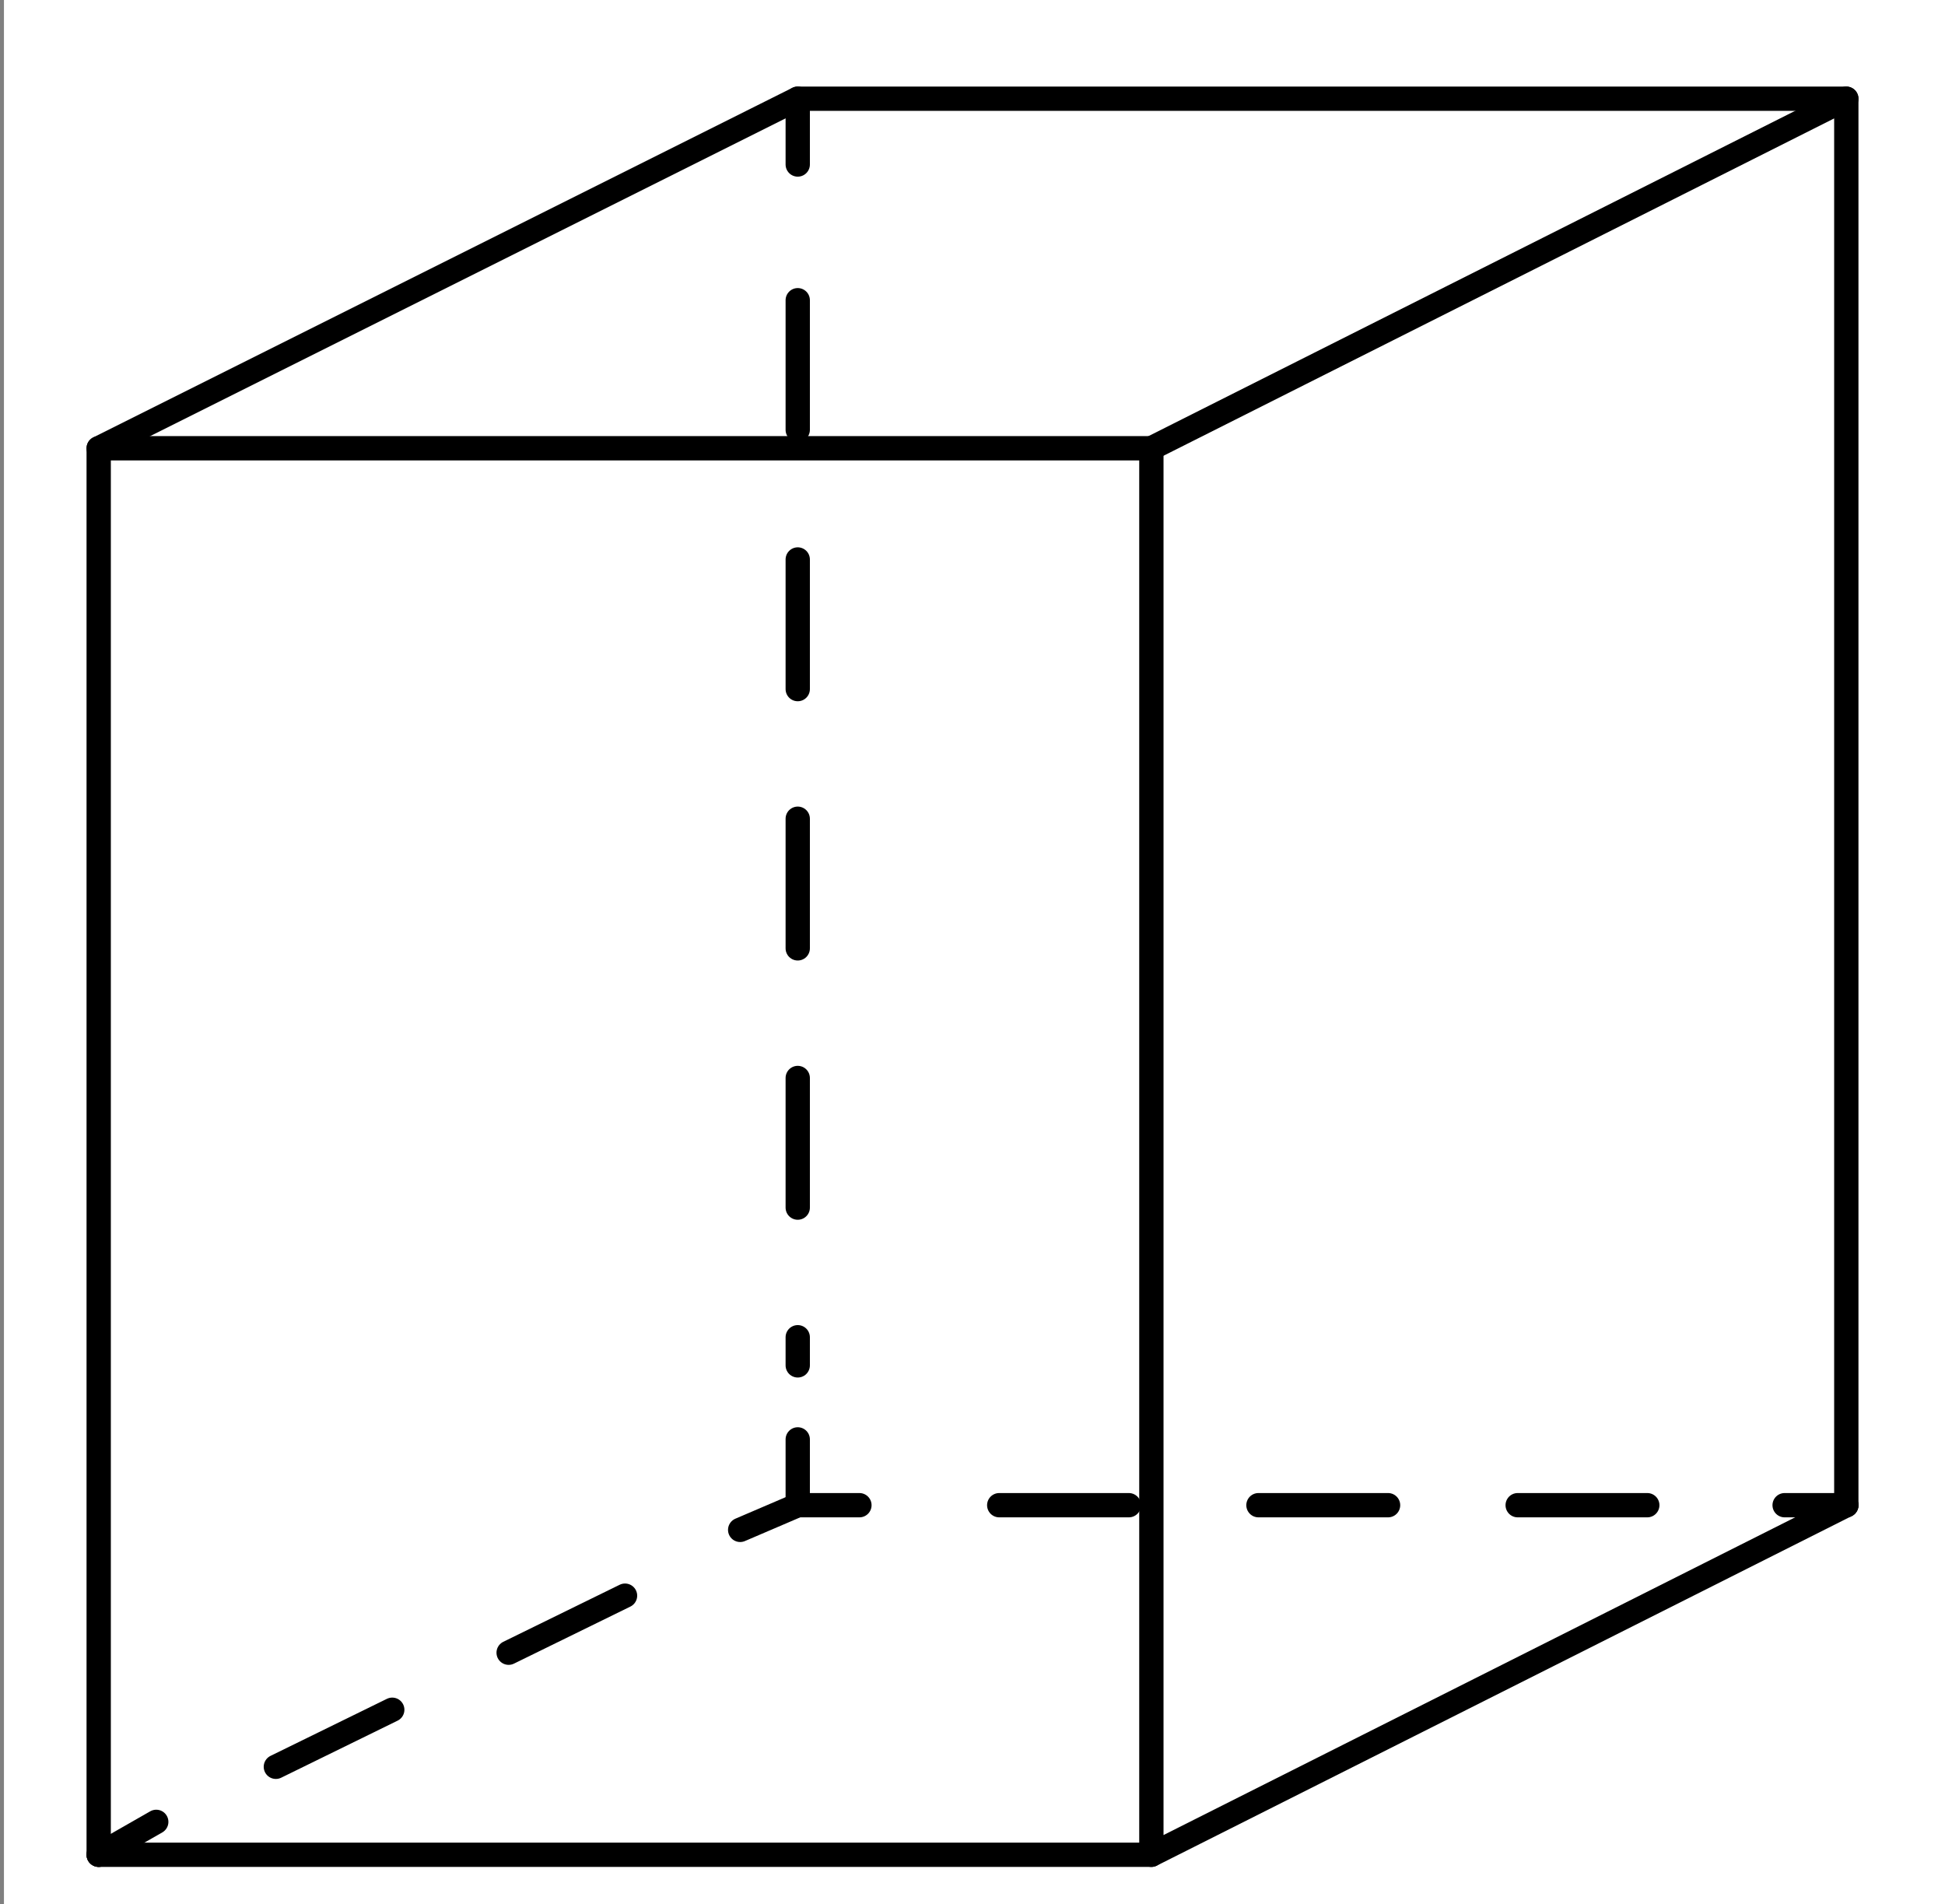
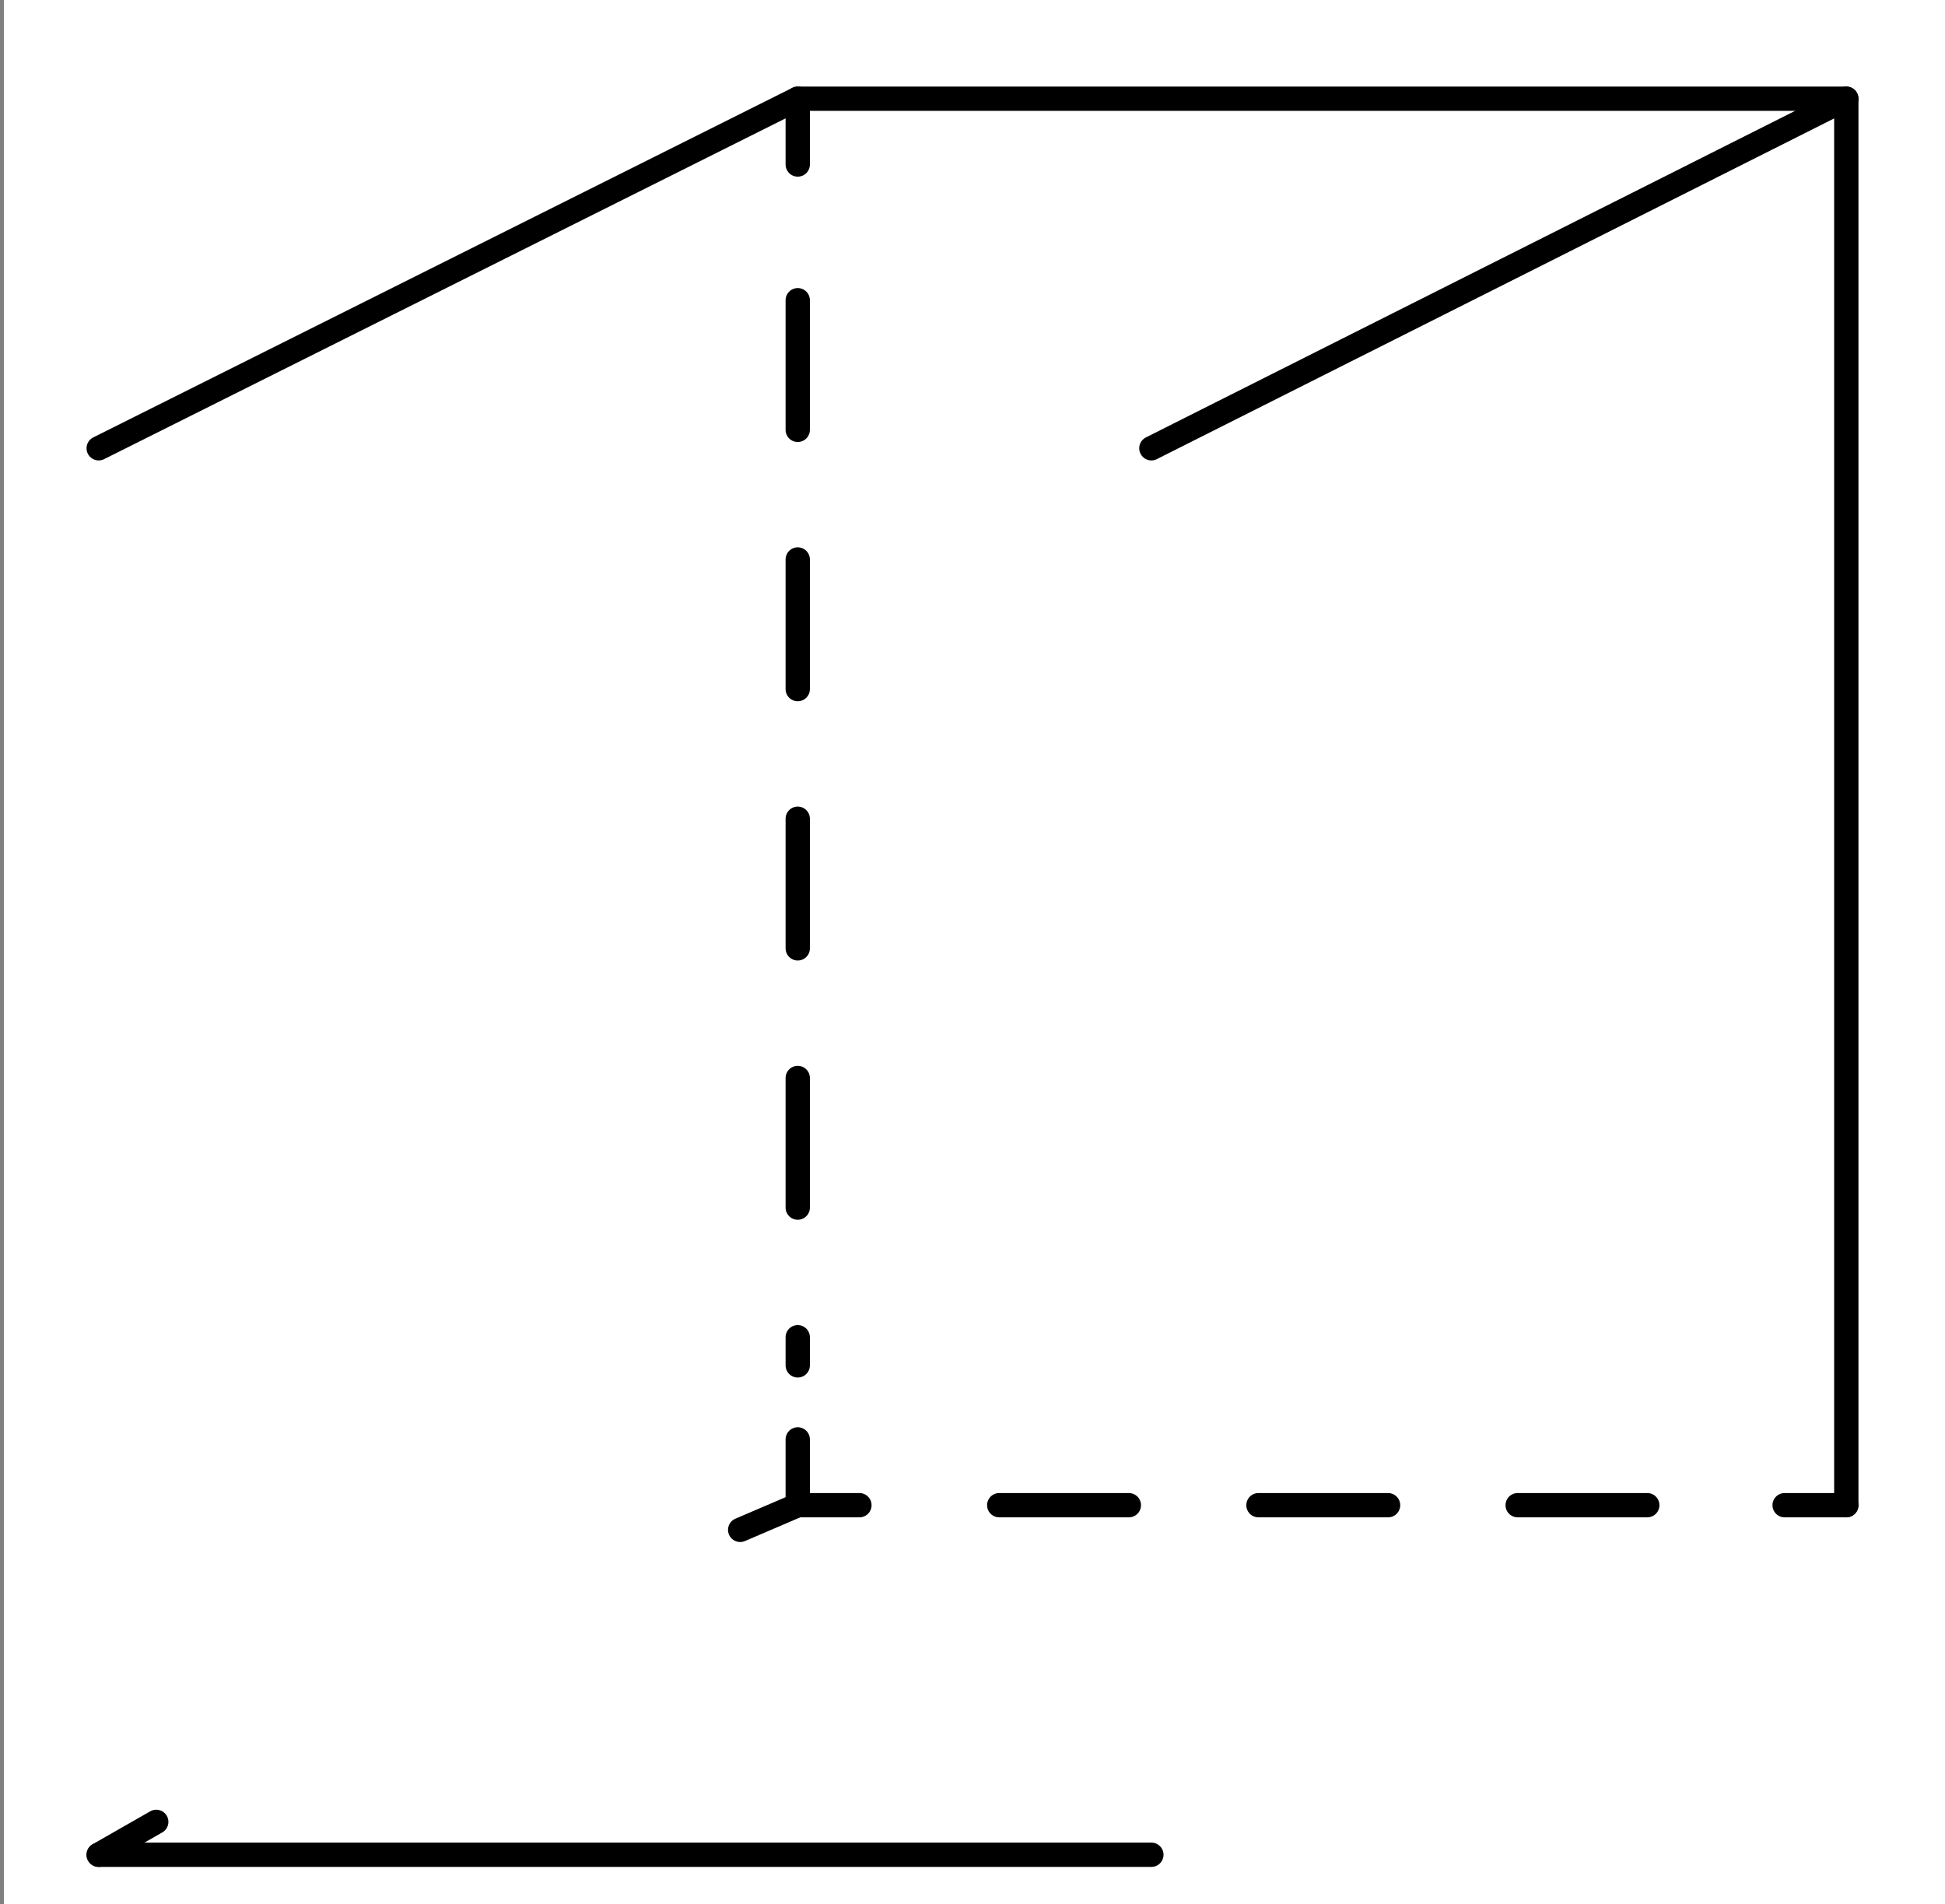
<svg xmlns="http://www.w3.org/2000/svg" xmlns:xlink="http://www.w3.org/1999/xlink" enable-background="new 0 0 47.3 46.3" version="1.1" viewBox="0 0 47.3 46.3" xml:space="preserve">
  <rect x="0" y="0" width="47.3" height="46.3" fill="#808080" stroke="none" />
  <style type="text/css">
	.st0{fill:#FFFFFF;}
	.st1{fill-rule:evenodd;clip-rule:evenodd;fill:none;}
	.st2{clip-path:url(#a);fill:#FFFFFF;}
	.st3{fill:none;stroke:#000000;stroke-width:0.591;stroke-linecap:round;stroke-linejoin:round;stroke-miterlimit:10;}
	
		.st4{fill:none;stroke:#000000;stroke-width:0.591;stroke-linecap:round;stroke-linejoin:round;stroke-miterlimit:10;stroke-dasharray:3.152,3.152;}
</style>
  <rect class="st0" x=".1" width="47.2" height="46.3" />
  <rect class="st0" x=".1" width="47.2" height="46.3" />
  <rect class="st1" x=".1" width="47.2" height="46.3" />
  <defs>
    <rect id="b" x=".3" y=".2" width="46.9" height="46.1" />
  </defs>
  <clipPath id="a">
    <use xlink:href="#b" />
  </clipPath>
  <rect class="st2" x=".3" y=".2" width="46.8" height="46.1" />
  <line class="st3" x1="2.4" x2="28" y1="45.1" y2="45.1" />
-   <polyline class="st3" points="2.4 45.1 2.4 10.9 28 10.9 28 45.1 44.9 36.6" />
  <polyline class="st3" points="28 10.9 44.9 2.4 44.9 36.6" />
  <polyline class="st3" points="2.4 10.9 19.4 2.4 44.9 2.4" />
  <line class="st3" x1="19.4" x2="19.4" y1="2.4" y2="4" />
  <line class="st4" x1="19.4" x2="19.4" y1="7.3" y2="33.2" />
  <polyline class="st3" points="19.4 35 19.4 36.6 20.9 36.6" />
  <line class="st4" x1="24.3" x2="41.8" y1="36.6" y2="36.6" />
  <line class="st3" x1="43.4" x2="44.9" y1="36.6" y2="36.6" />
  <line class="st3" x1="19.4" x2="18" y1="36.6" y2="37.2" />
-   <line class="st4" x1="15.2" x2="5.2" y1="38.8" y2="43.7" />
  <line class="st3" x1="3.8" x2="2.4" y1="44.3" y2="45.1" />
</svg>